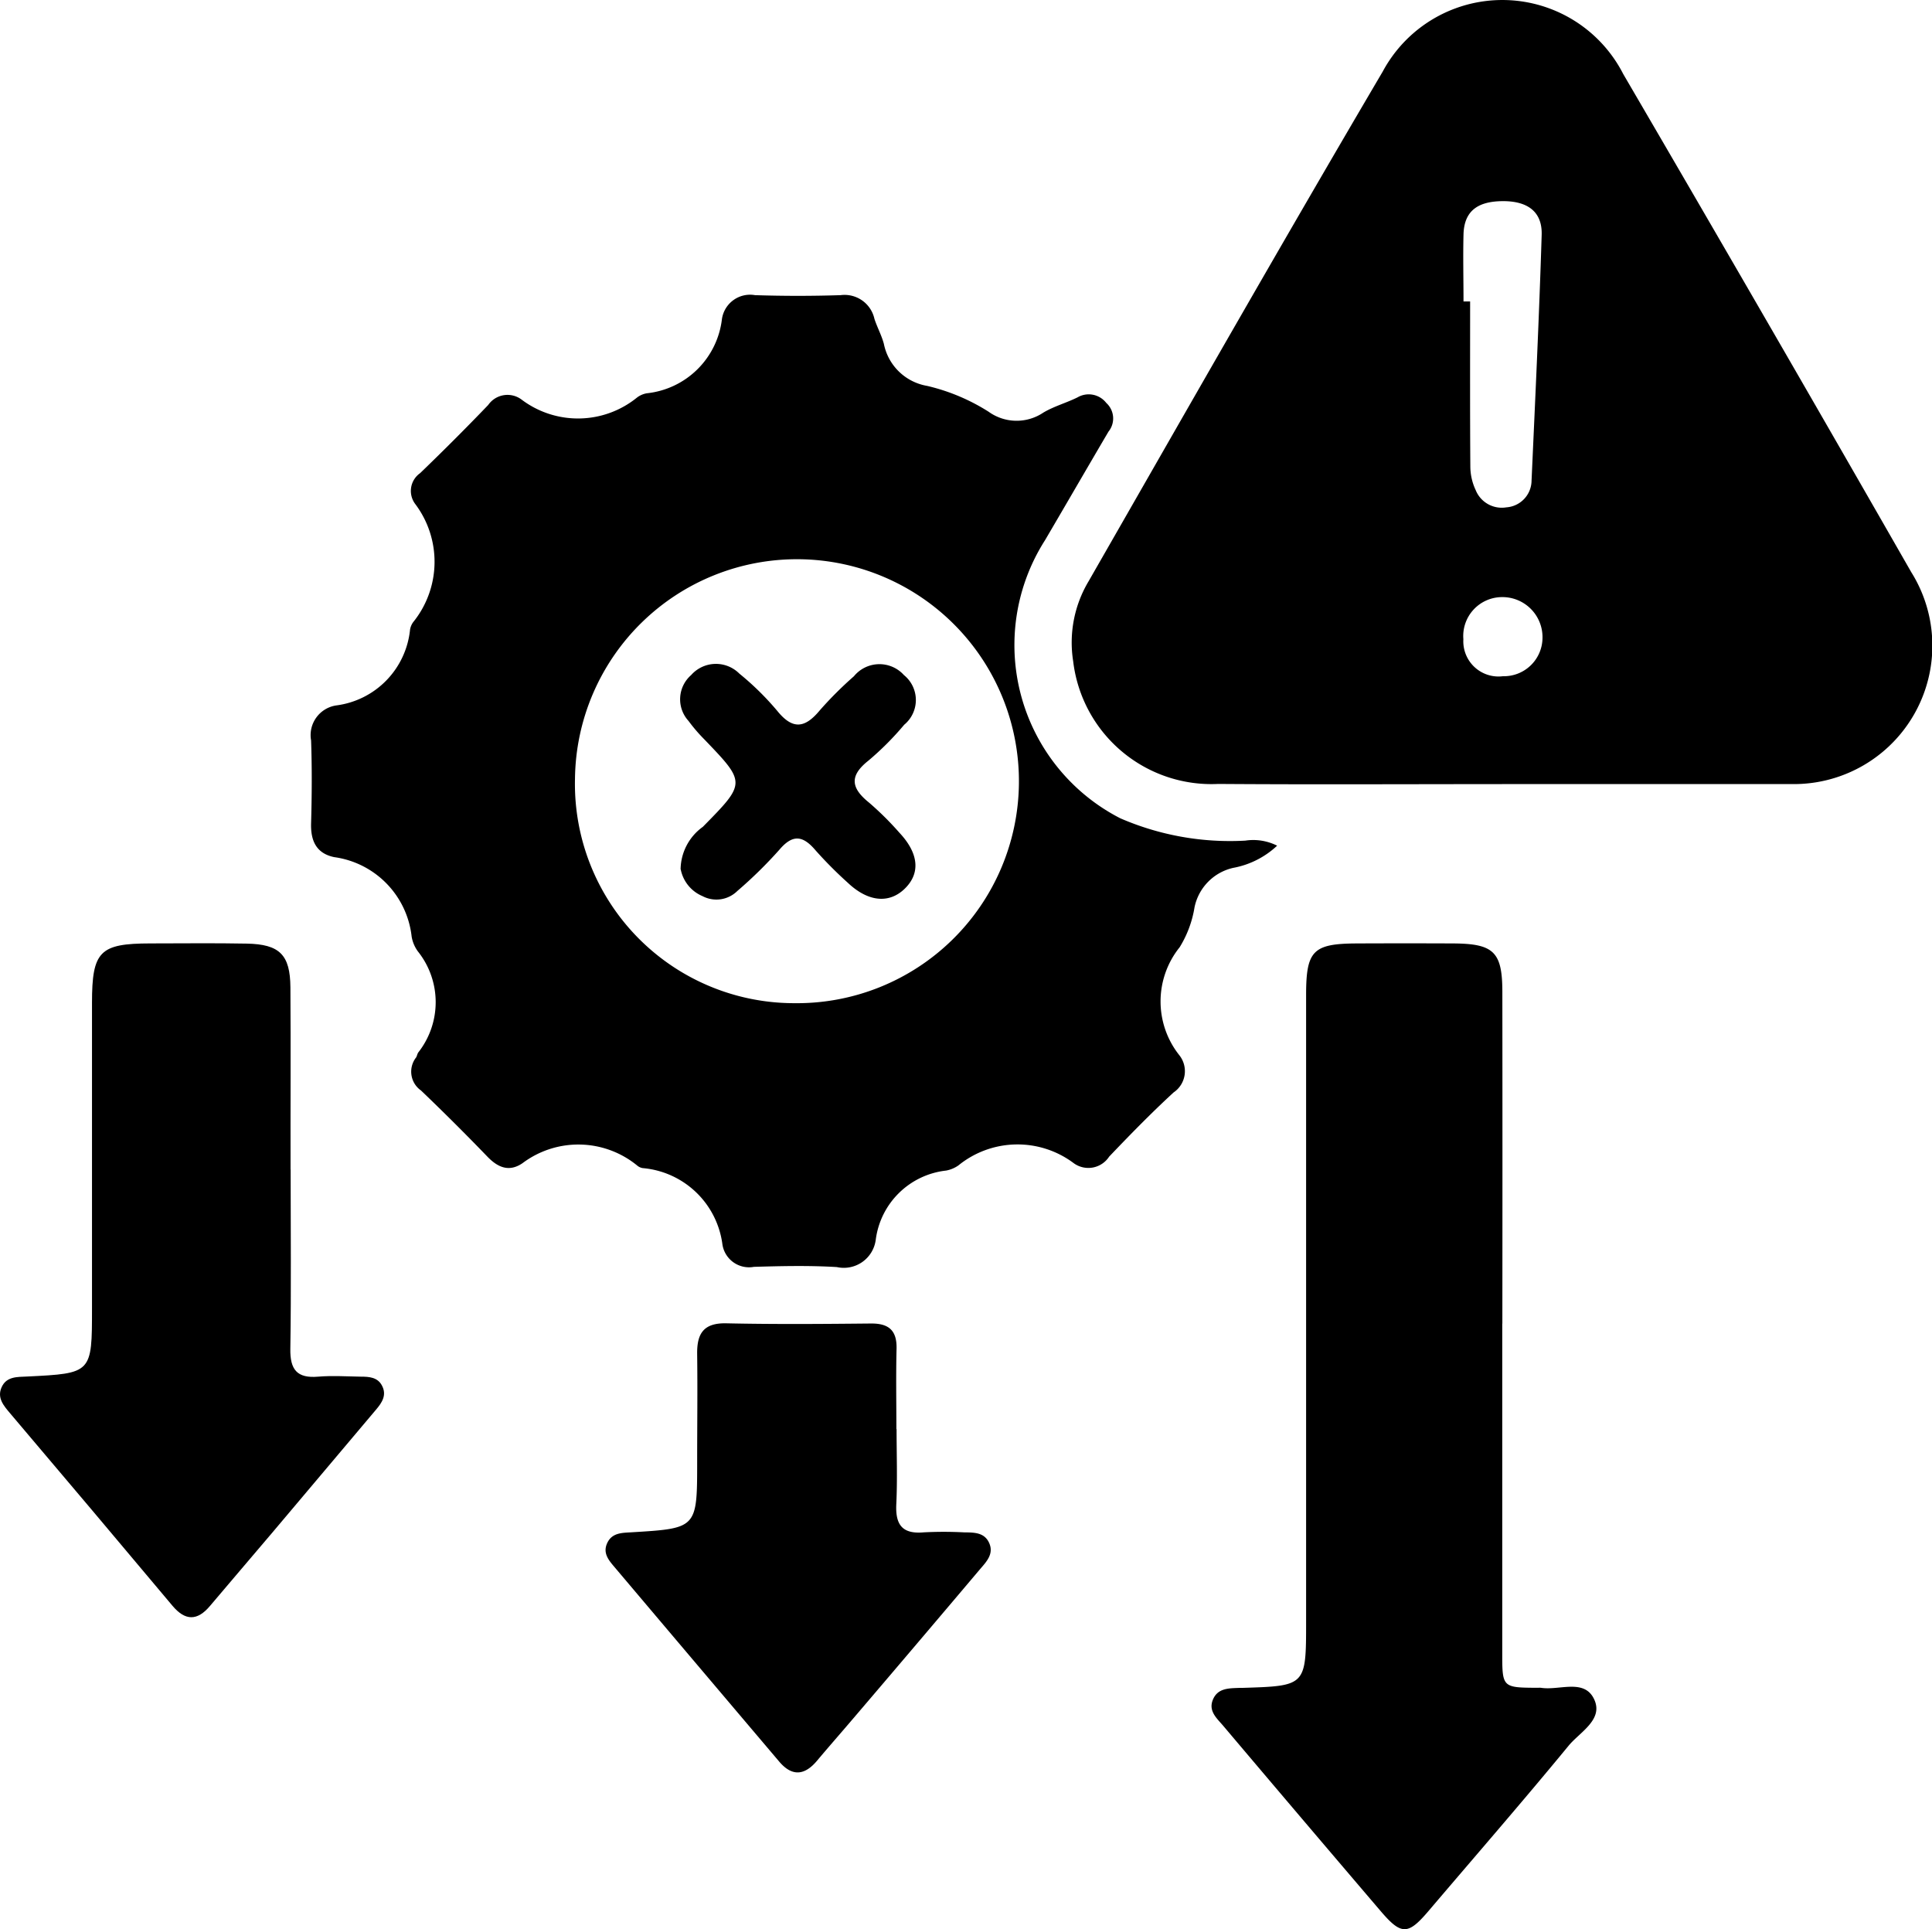
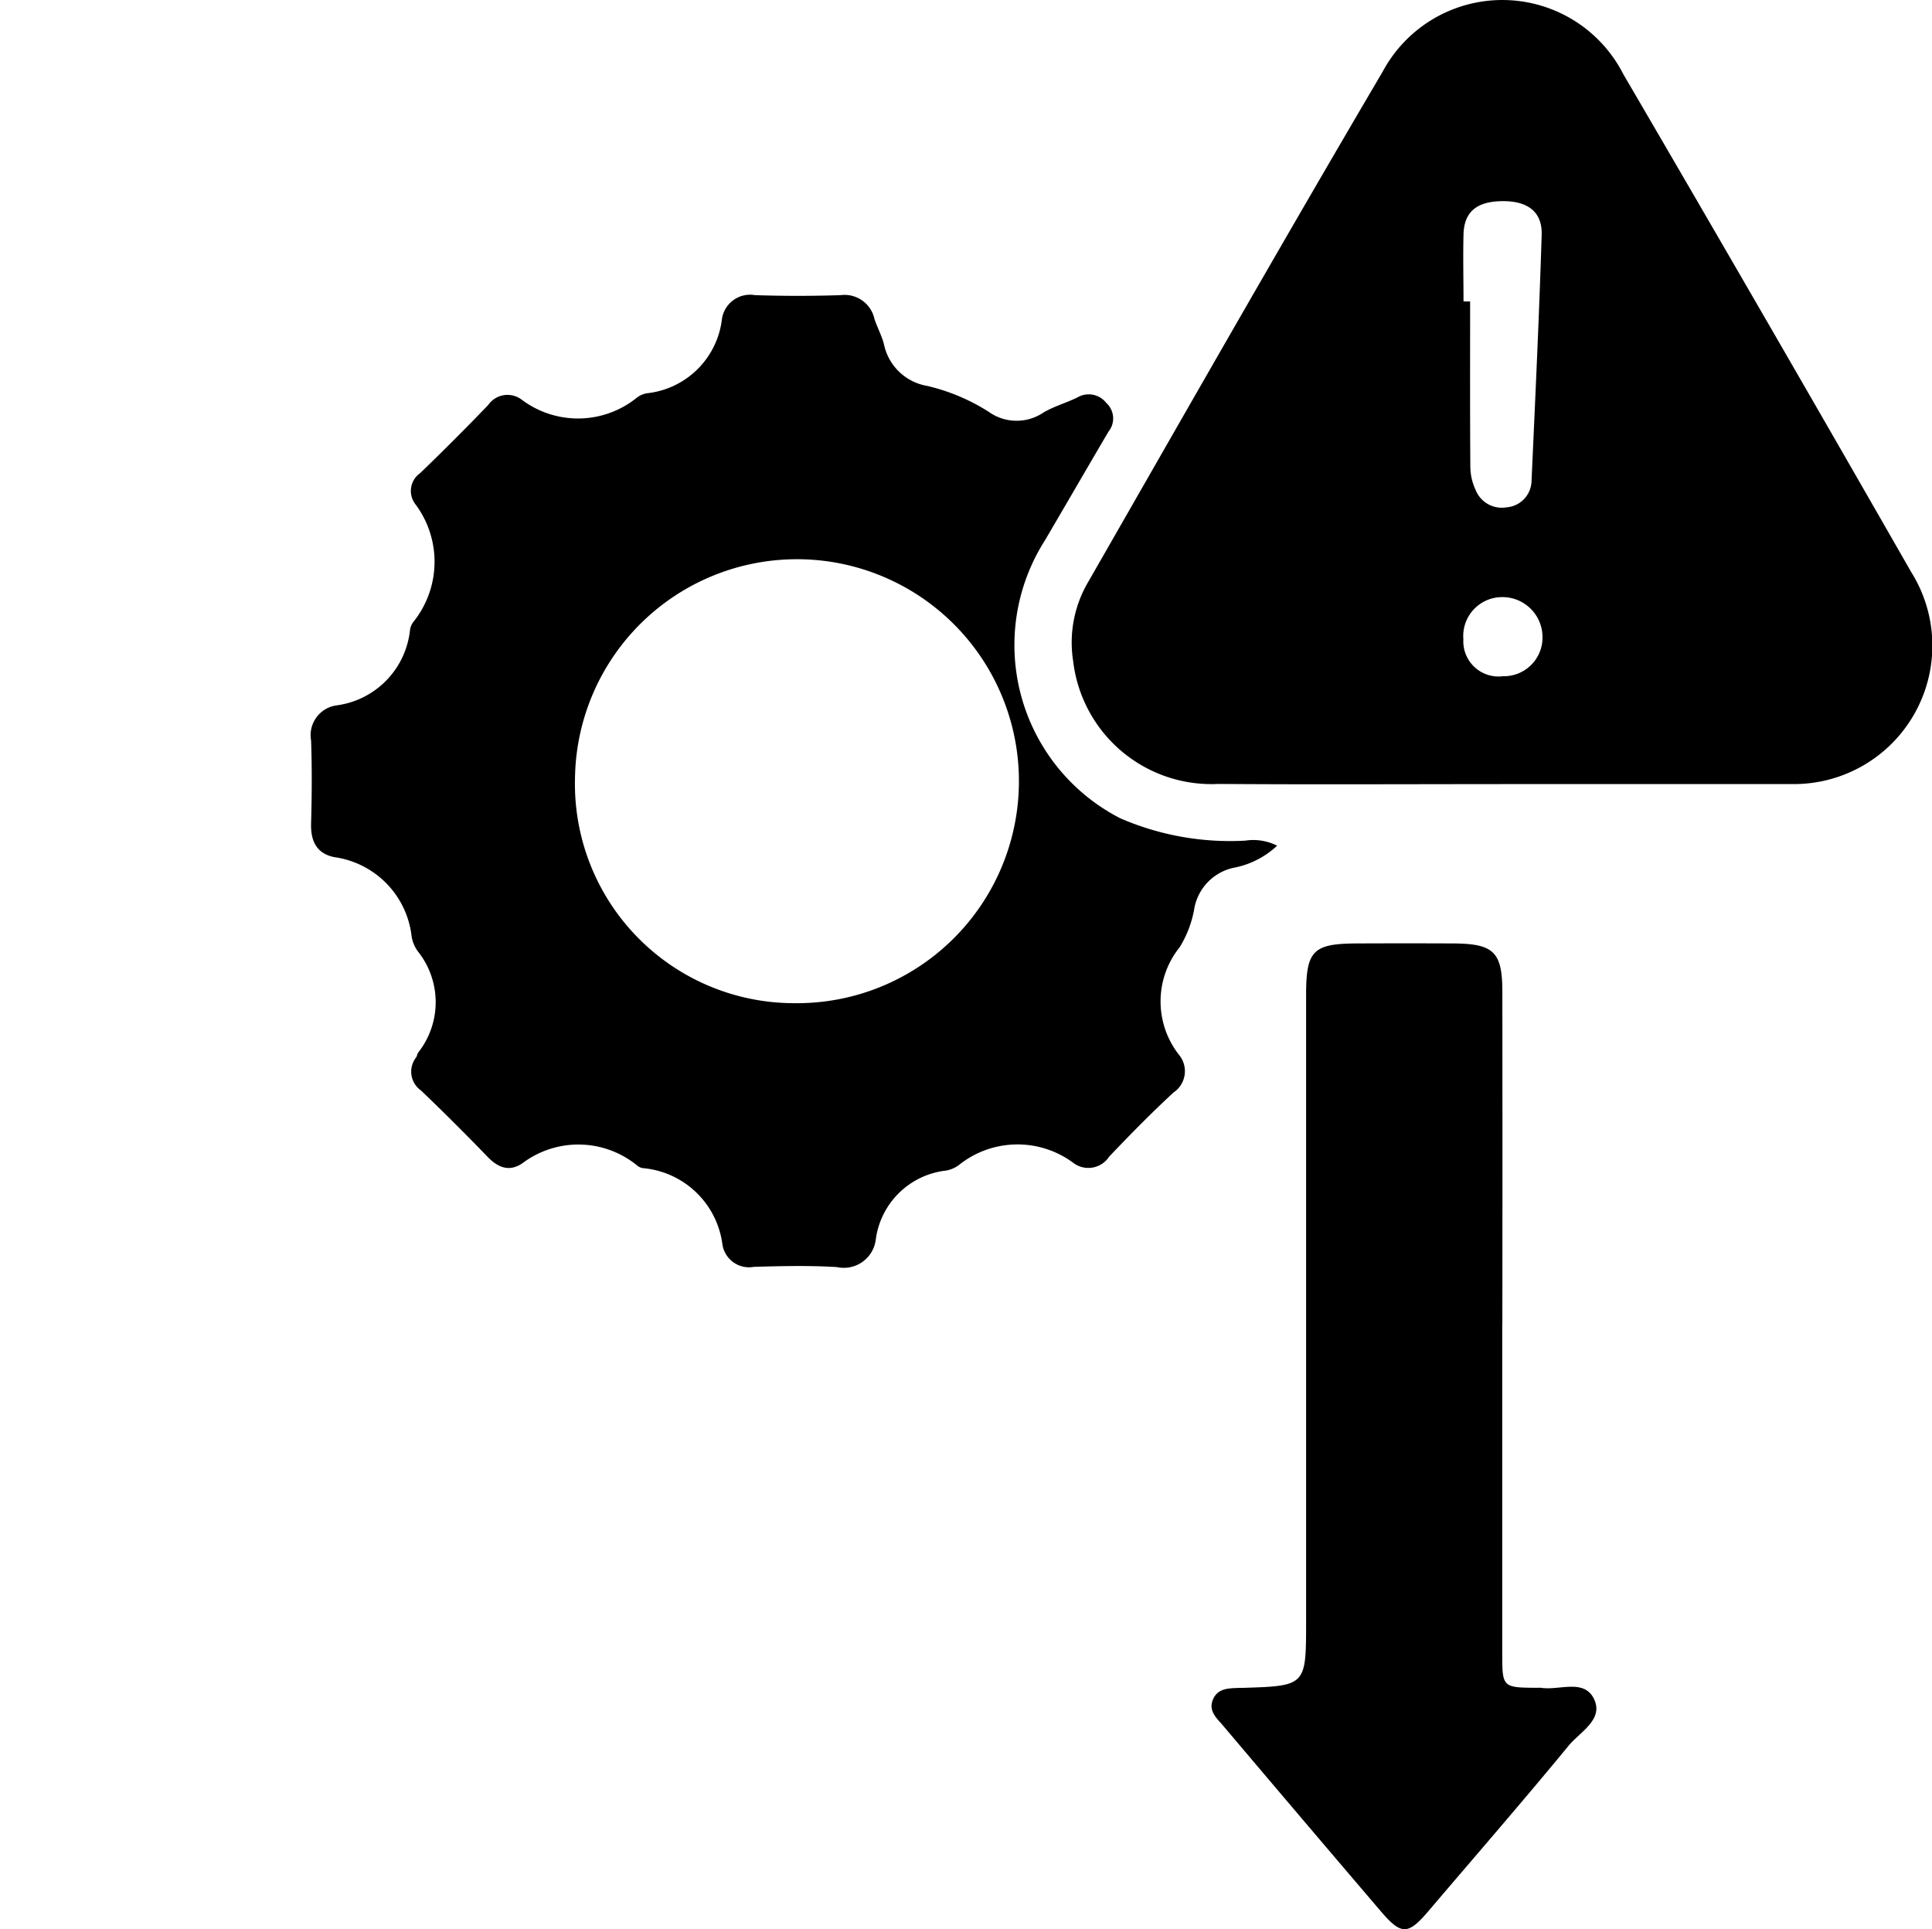
<svg xmlns="http://www.w3.org/2000/svg" width="69.533" height="69.428" viewBox="0 0 69.533 69.428">
  <g id="Group_10132" data-name="Group 10132" transform="translate(-881 -3964.999)">
    <path id="Path_5781" data-name="Path 5781" d="M215.556,28.219c-3.4,0-6.806.018-10.209-.006a5.012,5.012,0,0,1-5.222-4.414,4.3,4.3,0,0,1,.553-2.877c3.512-6.125,7.006-12.261,10.587-18.346a4.886,4.886,0,0,1,8.658.091q5.22,8.938,10.362,17.92a4.983,4.983,0,0,1-4.328,7.63c-.064,0-.128,0-.193,0H215.556m-1.392-17.368h.247c0,1.987-.007,3.974.008,5.961a2.008,2.008,0,0,0,.193.83,1.011,1.011,0,0,0,1.1.619.974.974,0,0,0,.91-.964c.133-2.947.273-5.894.364-8.842.027-.888-.575-1.219-1.4-1.214s-1.391.292-1.413,1.2c-.02.8,0,1.6,0,2.406m1.382,10.644a1.4,1.4,0,0,0-1.387,1.516,1.266,1.266,0,0,0,1.424,1.331,1.39,1.39,0,0,0,1.424-1.383,1.442,1.442,0,0,0-1.461-1.464" transform="translate(719.499 3964.999)" />
    <path id="Path_5782" data-name="Path 5782" d="M92.814,74.9a3.133,3.133,0,0,1-1.582.8,1.832,1.832,0,0,0-1.393,1.421,3.92,3.92,0,0,1-.535,1.436,3.111,3.111,0,0,0-.018,3.878.923.923,0,0,1-.2,1.347c-.8.736-1.567,1.521-2.32,2.311a.893.893,0,0,1-1.269.239,3.372,3.372,0,0,0-4.155.076,1.128,1.128,0,0,1-.442.186,2.874,2.874,0,0,0-2.534,2.493,1.159,1.159,0,0,1-1.4.98c-.992-.06-1.991-.037-2.985-.008a.968.968,0,0,1-1.132-.8,3.167,3.167,0,0,0-2.873-2.754.418.418,0,0,1-.176-.076,3.344,3.344,0,0,0-4.148-.1c-.48.327-.886.158-1.271-.245Q63.216,84.876,62,83.712a.828.828,0,0,1-.178-1.187c.034-.053.042-.123.076-.177a2.927,2.927,0,0,0-.009-3.64,1.254,1.254,0,0,1-.225-.529,3.249,3.249,0,0,0-2.787-2.865c-.64-.132-.851-.582-.833-1.214.028-.995.035-1.992,0-2.986a1.081,1.081,0,0,1,.907-1.26,3.061,3.061,0,0,0,2.655-2.73.638.638,0,0,1,.111-.265,3.455,3.455,0,0,0,.075-4.254.782.782,0,0,1,.176-1.11c.83-.8,1.651-1.62,2.451-2.454a.845.845,0,0,1,1.192-.2,3.371,3.371,0,0,0,4.162-.066.812.812,0,0,1,.351-.154,3.044,3.044,0,0,0,2.707-2.673,1.023,1.023,0,0,1,1.19-.859q1.54.05,3.082,0a1.1,1.1,0,0,1,1.216.854c.1.305.258.592.34.9a1.914,1.914,0,0,0,1.554,1.511,7.17,7.17,0,0,1,2.213.929,1.724,1.724,0,0,0,1.972.033c.383-.228.828-.349,1.23-.548a.8.8,0,0,1,1.035.2A.753.753,0,0,1,86.743,60c-.765,1.3-1.52,2.607-2.284,3.908a7.008,7.008,0,0,0,2.706,10.007,9.919,9.919,0,0,0,4.5.805,1.912,1.912,0,0,1,1.146.181M75.442,80.57a7.989,7.989,0,1,0-7.9-8.081,7.893,7.893,0,0,0,7.9,8.081" transform="translate(834.152 3920.532)" />
    <path id="Path_5783" data-name="Path 5783" d="M236.64,189.788q0,5.923,0,11.846c0,1.255,0,1.255,1.294,1.26a.6.6,0,0,1,.1,0c.662.108,1.577-.353,1.924.436.317.721-.529,1.161-.931,1.65-1.651,2.007-3.358,3.969-5.042,5.949-.734.862-.975.874-1.715.008q-2.845-3.331-5.673-6.676c-.224-.264-.533-.521-.377-.923.173-.446.594-.424.979-.441l.1,0c2.282-.071,2.282-.071,2.282-2.4q0-11.268,0-22.536c0-1.6.249-1.848,1.83-1.855q1.733-.008,3.467,0c1.459.009,1.764.306,1.766,1.74q.007,5.971,0,11.942" transform="translate(698.426 3822.846)" />
-     <path id="Path_5784" data-name="Path 5784" d="M10.46,184.229c0,2.153.023,4.306-.011,6.458-.012.749.243,1.065,1,1,.51-.043,1.027-.008,1.541,0,.293,0,.6.02.756.319.185.344,0,.619-.215.871q-1.861,2.212-3.728,4.419c-.747.883-1.5,1.759-2.246,2.643-.458.544-.891.539-1.35-.007Q3.3,196.467.369,193.012c-.228-.27-.487-.557-.31-.947s.562-.366.916-.383c2.336-.115,2.336-.115,2.336-2.46q0-5.494,0-10.988c0-1.861.281-2.136,2.1-2.139,1.157,0,2.314-.016,3.47.007,1.183.023,1.562.4,1.571,1.573.015,2.185,0,4.37.005,6.554" transform="translate(881 3822.856)" />
-     <path id="Path_5785" data-name="Path 5785" d="M123.528,250.833c0,.9.033,1.8-.01,2.7-.036.735.207,1.085.984,1.017a13.946,13.946,0,0,1,1.445,0c.354.006.739-.009.914.384s-.1.675-.328.94q-2.269,2.685-4.552,5.359c-.437.514-.883,1.02-1.316,1.536-.447.533-.9.576-1.362.03q-2.959-3.489-5.913-6.983c-.206-.244-.44-.5-.285-.861.172-.4.548-.386.9-.408,2.346-.143,2.346-.143,2.346-2.553,0-1.285.017-2.57,0-3.854-.012-.741.226-1.131,1.051-1.113,1.733.038,3.468.024,5.2.007.648-.006.942.249.925.912-.024.963-.006,1.927-.006,2.89Z" transform="translate(789.74 3765.596)" />
-     <path id="Path_5786" data-name="Path 5786" d="M126.988,131.331a1.91,1.91,0,0,1,.8-1.53c1.559-1.584,1.559-1.581.049-3.153a5.955,5.955,0,0,1-.563-.657,1.156,1.156,0,0,1,.093-1.652,1.19,1.19,0,0,1,1.734-.054,10.1,10.1,0,0,1,1.371,1.349c.56.689,1,.609,1.528-.029a13.431,13.431,0,0,1,1.226-1.224,1.187,1.187,0,0,1,1.8-.042,1.154,1.154,0,0,1,.009,1.788,10.566,10.566,0,0,1-1.291,1.294c-.7.554-.613.994.029,1.51a11.076,11.076,0,0,1,1.093,1.085c.7.747.76,1.467.176,2.023-.563.536-1.316.458-2.04-.229a14.861,14.861,0,0,1-1.154-1.16c-.451-.533-.82-.6-1.308-.022a15.769,15.769,0,0,1-1.511,1.482,1.072,1.072,0,0,1-1.255.183,1.316,1.316,0,0,1-.781-.961" transform="translate(778.507 3864.955)" />
-     <rect id="Rectangle_3740" data-name="Rectangle 3740" width="69.533" height="69.428" transform="translate(881 3965)" fill="none" />
  </g>
</svg>